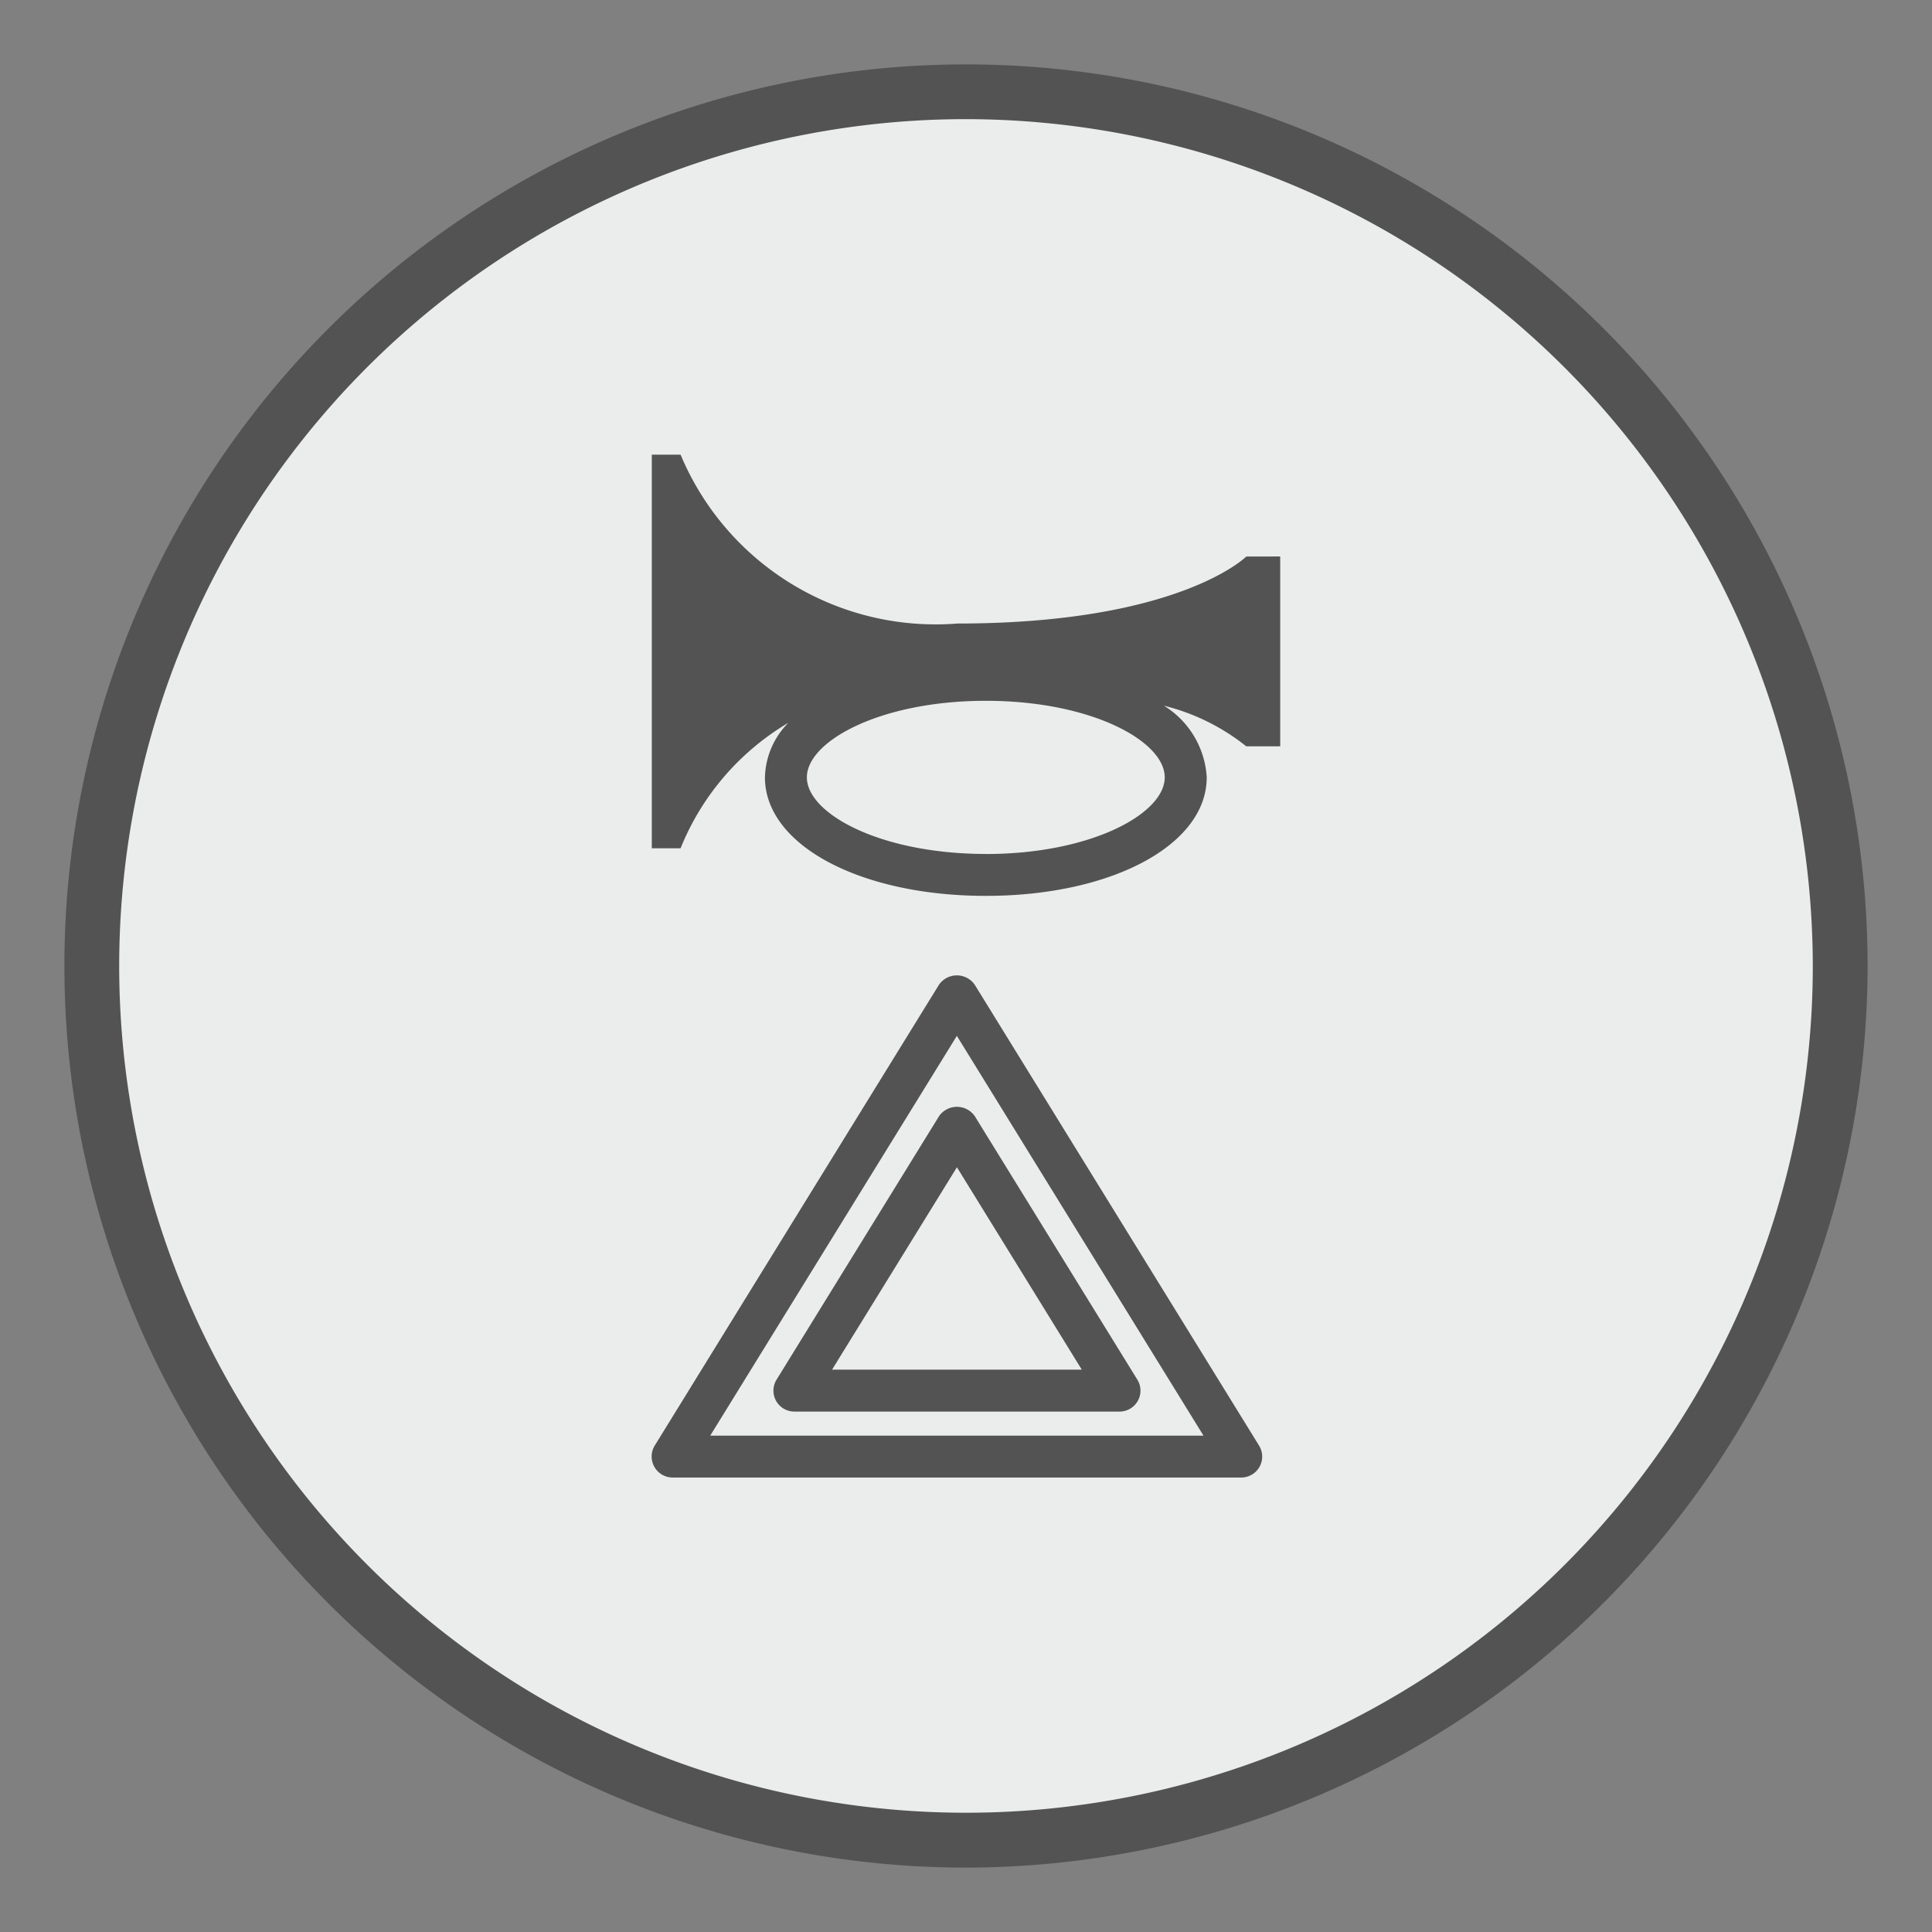
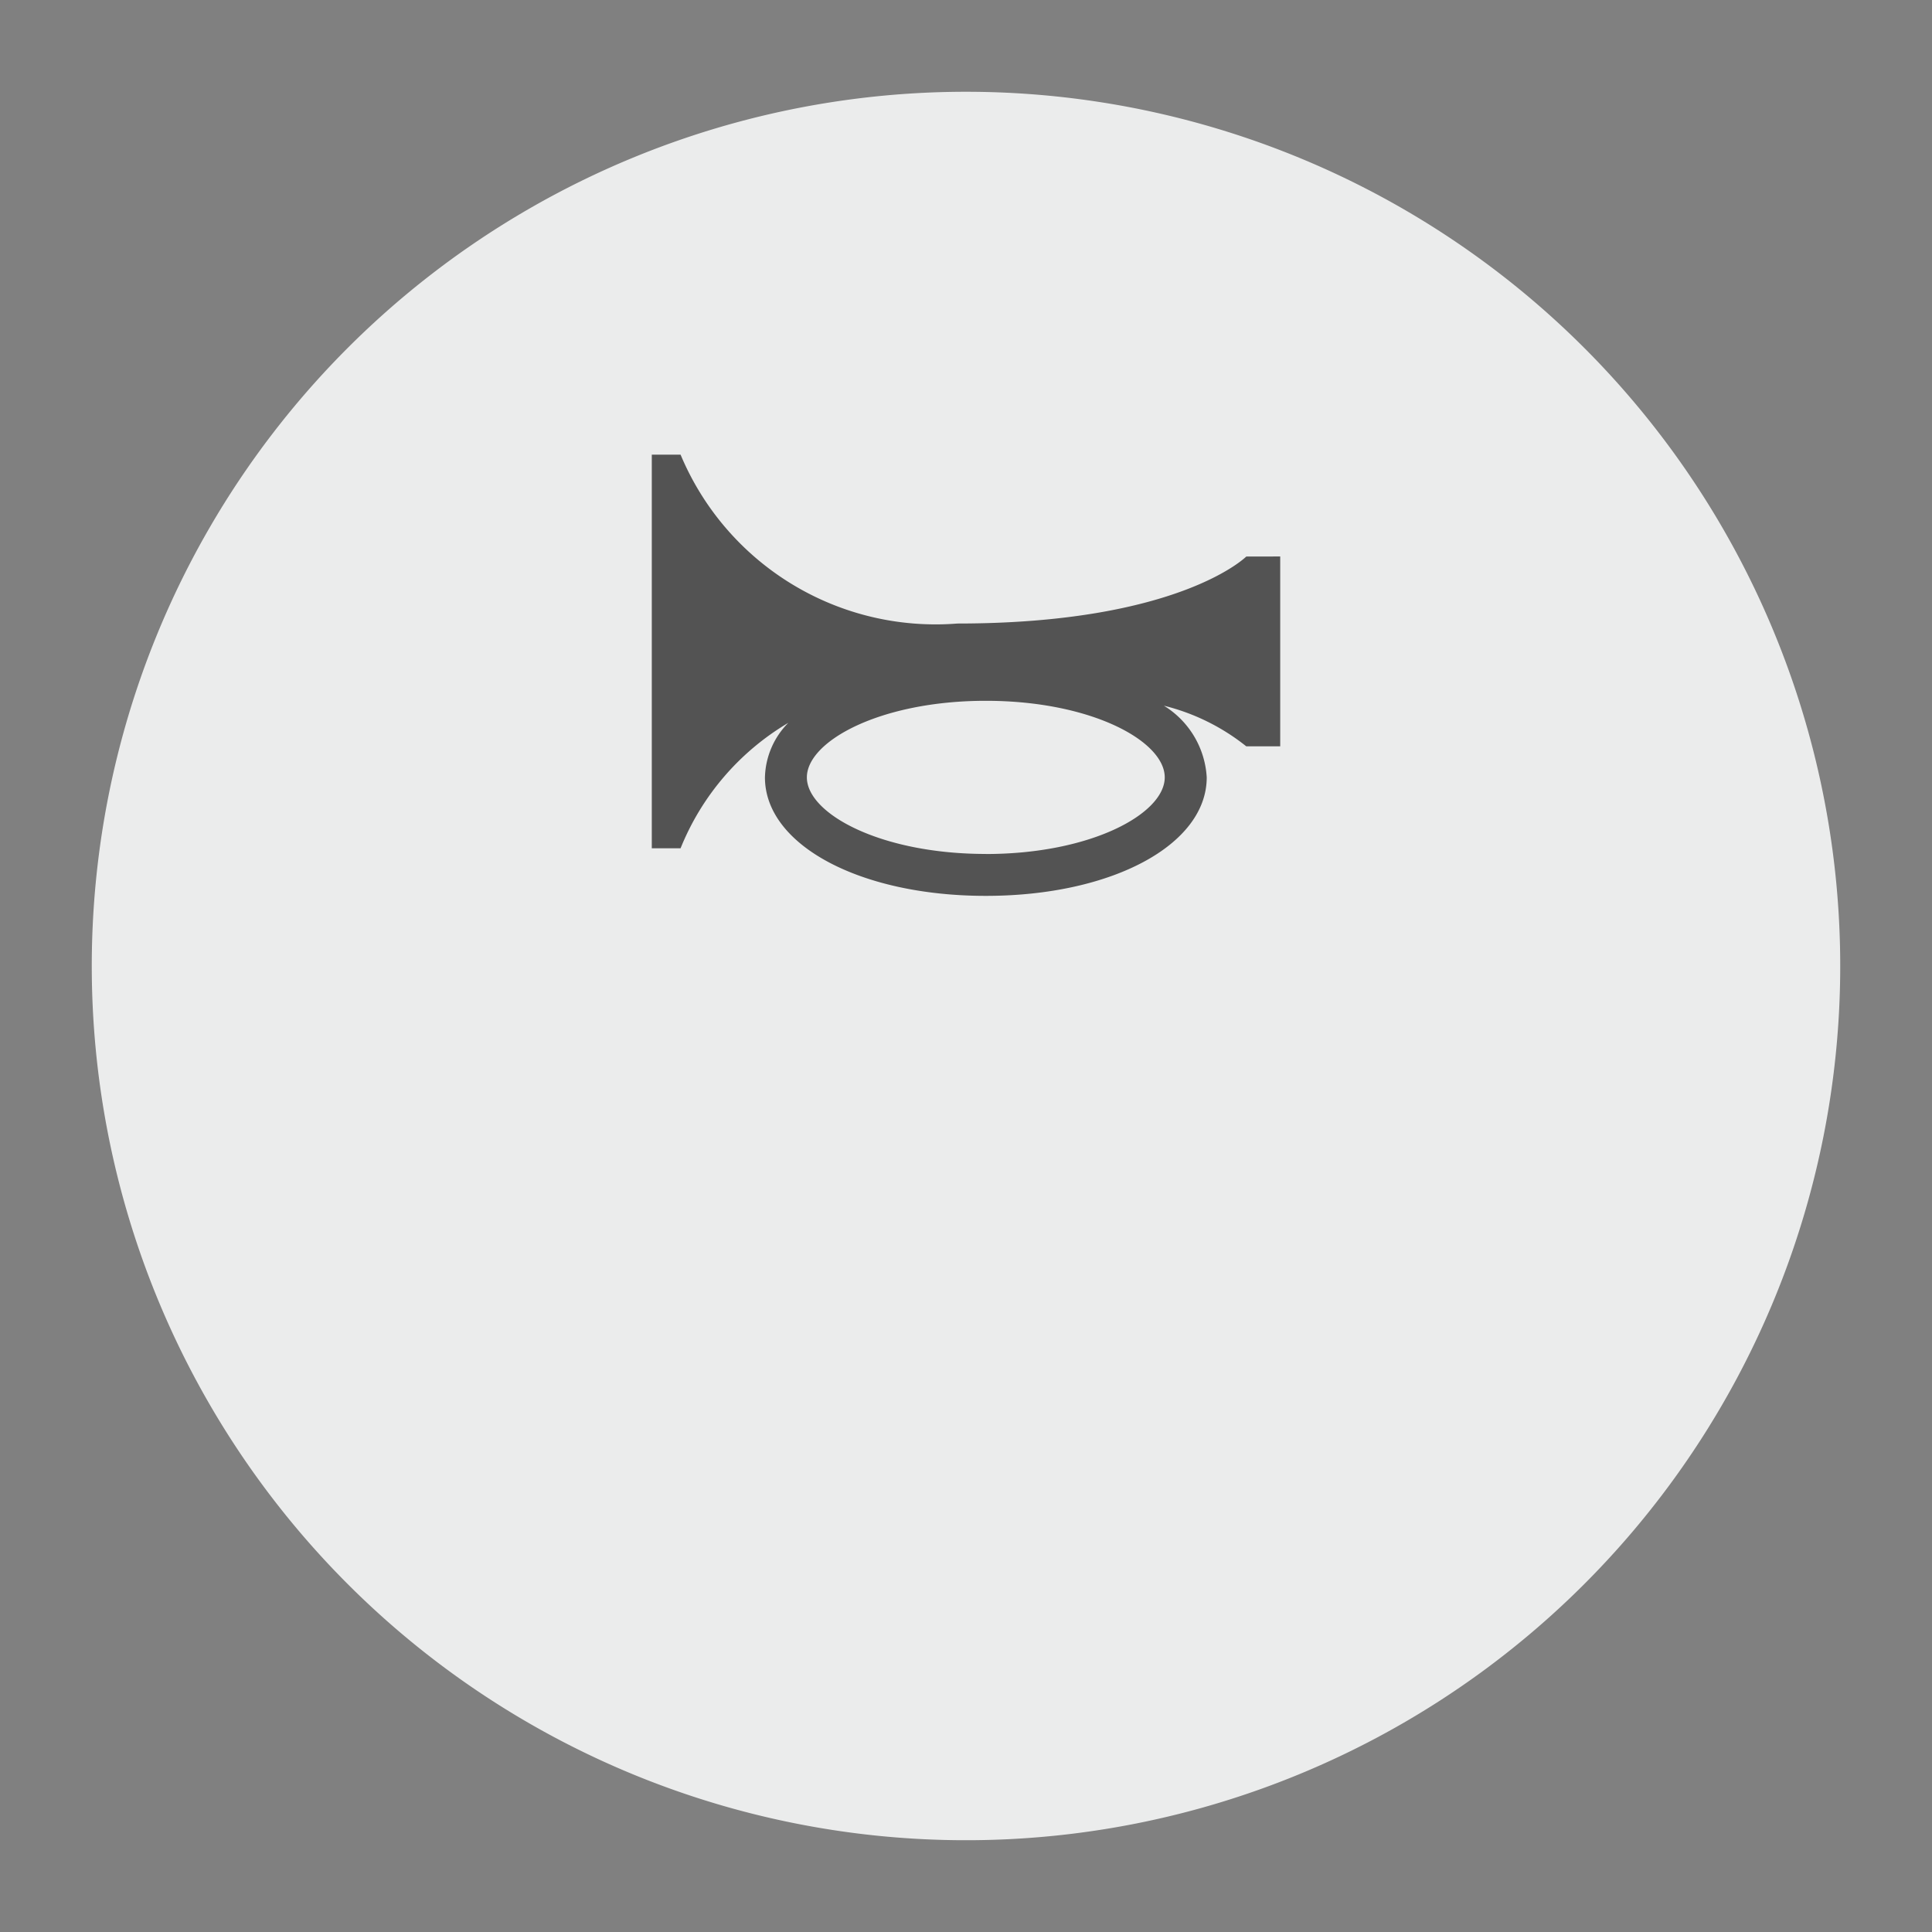
<svg xmlns="http://www.w3.org/2000/svg" width="30" height="30" viewBox="0 0 30 30">
  <rect x="0" y="0" width="30" height="30" fill="#808080" stroke="none" />
  <defs>
    <style>.a{fill:#ebecec;}.b{fill:#535353;}.c{fill:none;}</style>
  </defs>
  <g transform="translate(-215 -644)">
    <g transform="translate(216 645)">
      <path class="a" d="M13.575,0A13.575,13.575,0,1,1,0,13.575,13.575,13.575,0,0,1,13.575,0Z" transform="translate(0.425 0.425)" />
-       <path class="b" d="M499.476,2144.75a14,14,0,1,1,14-14A14.016,14.016,0,0,1,499.476,2144.75Zm0-27.15a13.149,13.149,0,1,0,13.149,13.149A13.164,13.164,0,0,0,499.476,2117.6Z" transform="translate(-485.476 -2116.75)" />
      <g transform="translate(9.121 14.148)">
-         <path class="b" d="M520.543,2127.8h-8.825a.326.326,0,0,1-.277-.5l4.412-7.153a.338.338,0,0,1,.554,0l4.413,7.153a.325.325,0,0,1-.277.5Zm-8.243-.65h7.66l-3.83-6.208Z" transform="translate(-511.393 -2120.005)" />
        <g transform="translate(1.891 2.043)">
-           <path class="b" d="M521.993,2130.386h-5.044a.325.325,0,0,1-.276-.5l2.521-4.088a.338.338,0,0,1,.554,0l2.522,4.088a.325.325,0,0,1-.276.5Zm-4.461-.651h3.878l-1.939-3.143Z" transform="translate(-516.624 -2125.658)" />
-         </g>
+           </g>
      </g>
      <path class="b" d="M637.8,2142.252s-1.04,1.04-4.484,1.04a4.292,4.292,0,0,1-4.3-2.622h-.447v6.112h.447a4,4,0,0,1,1.673-1.948,1.244,1.244,0,0,0-.363.847c0,1.049,1.475,1.84,3.43,1.84s3.43-.791,3.43-1.84a1.4,1.4,0,0,0-.665-1.113,3.326,3.326,0,0,1,1.279.631h.527v-2.948Zm-4.044,4.618c-1.638,0-2.779-.627-2.779-1.189s1.141-1.189,2.779-1.189,2.778.626,2.778,1.189S635.393,2146.871,633.756,2146.871Z" transform="translate(-619.448 -2134.61)" />
    </g>
    <rect class="c" width="30" height="30" transform="translate(215 644)" />
  </g>
</svg>